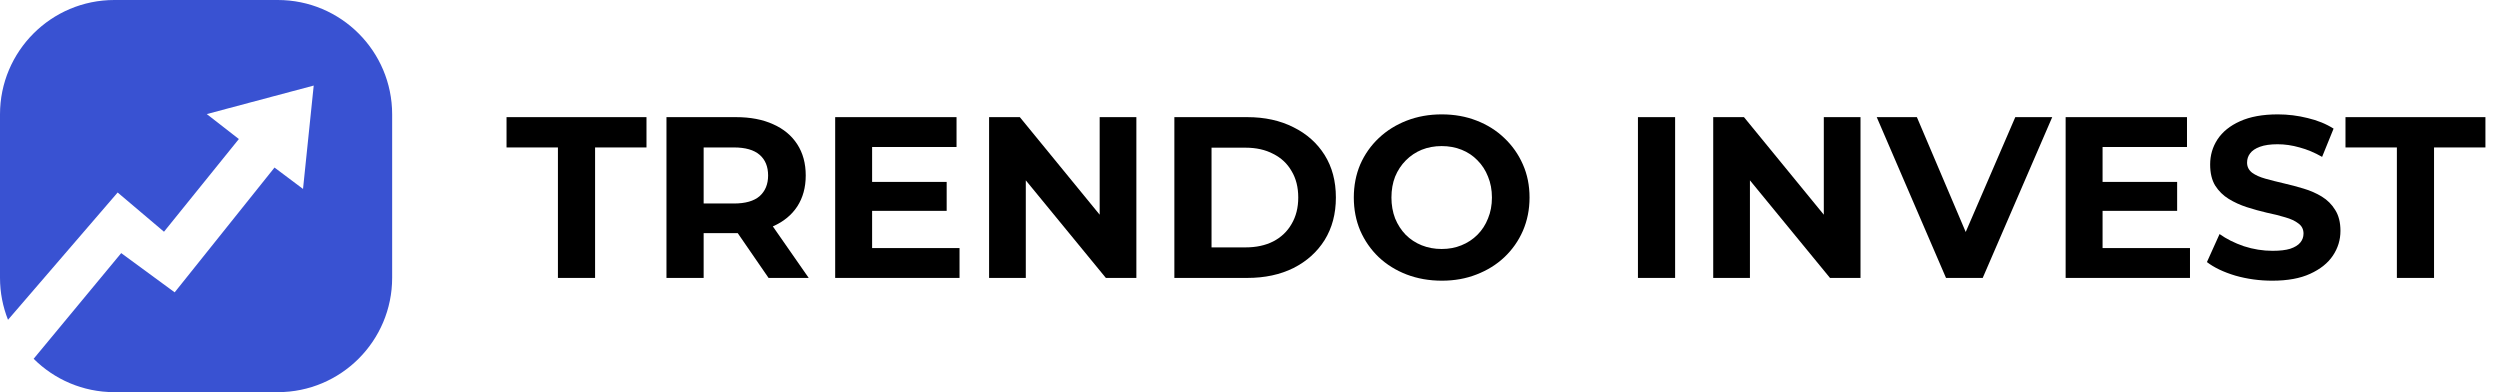
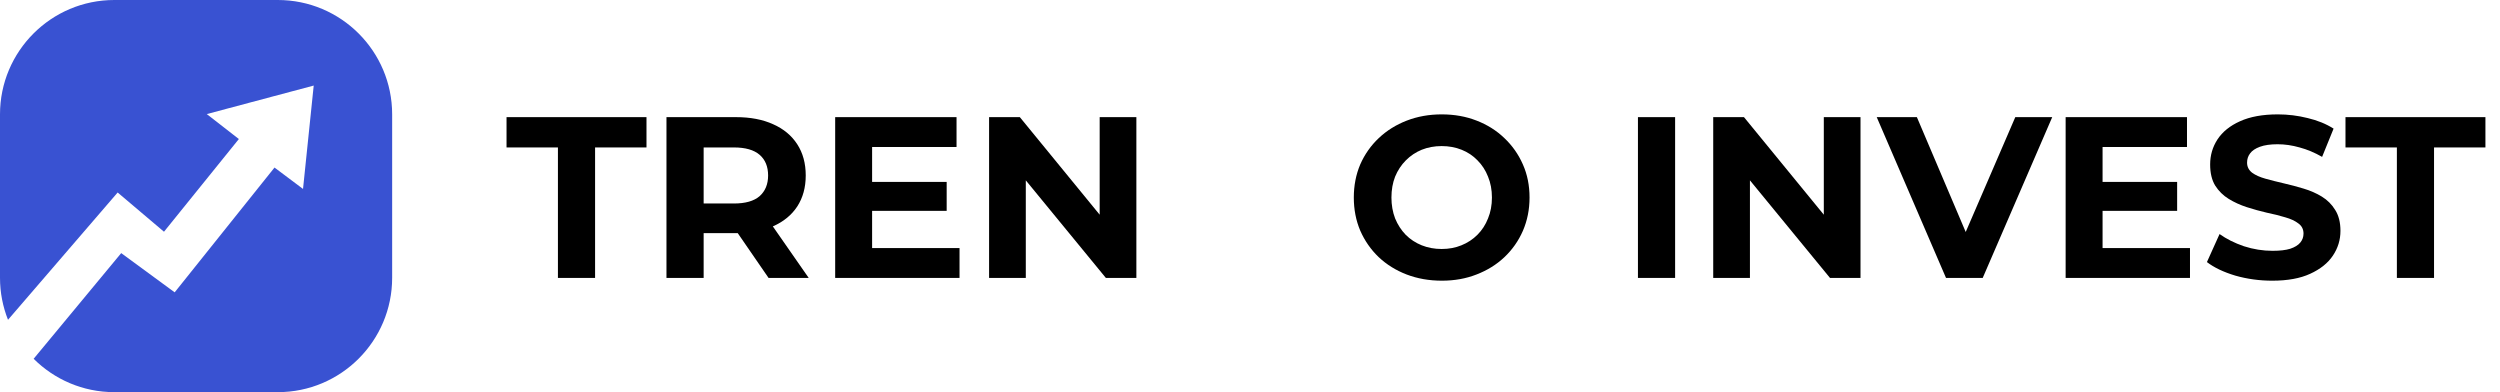
<svg xmlns="http://www.w3.org/2000/svg" width="153" height="24" viewBox="0 0 153 24" fill="none">
  <path d="M34.145 17.009V9.024H31V7.169H39.565V9.024H36.419V17.009H34.145Z" fill="black" />
  <path d="M40.788 17.009V7.169H45.042C45.922 7.169 46.681 7.314 47.317 7.604C47.953 7.886 48.445 8.293 48.791 8.828C49.138 9.362 49.311 9.999 49.311 10.739C49.311 11.47 49.138 12.103 48.791 12.637C48.445 13.162 47.953 13.565 47.317 13.846C46.681 14.127 45.922 14.268 45.042 14.268H42.052L43.063 13.27V17.009H40.788ZM47.036 17.009L44.579 13.439H47.008L49.493 17.009H47.036ZM43.063 13.523L42.052 12.454H44.916C45.618 12.454 46.142 12.305 46.489 12.005C46.835 11.695 47.008 11.274 47.008 10.739C47.008 10.196 46.835 9.774 46.489 9.474C46.142 9.174 45.618 9.024 44.916 9.024H42.052L43.063 7.942V13.523Z" fill="black" />
  <path d="M53.205 11.133H57.936V12.904H53.205V11.133ZM53.373 15.182H58.723V17.009H51.113V7.169H58.54V8.996H53.373V15.182Z" fill="black" />
  <path d="M60.532 17.009V7.169H62.414L68.212 14.254H67.3V7.169H69.546V17.009H67.679L61.866 9.924H62.779V17.009H60.532Z" fill="black" />
-   <path d="M71.871 17.009V7.169H76.336C77.403 7.169 78.344 7.375 79.158 7.787C79.973 8.19 80.609 8.757 81.068 9.488C81.526 10.219 81.756 11.086 81.756 12.089C81.756 13.082 81.526 13.949 81.068 14.69C80.609 15.421 79.973 15.992 79.158 16.405C78.344 16.808 77.403 17.009 76.336 17.009H71.871ZM74.146 15.14H76.224C76.879 15.14 77.445 15.018 77.923 14.774C78.41 14.521 78.784 14.165 79.046 13.706C79.317 13.246 79.453 12.707 79.453 12.089C79.453 11.461 79.317 10.922 79.046 10.472C78.784 10.013 78.41 9.662 77.923 9.418C77.445 9.165 76.879 9.038 76.224 9.038H74.146V15.14Z" fill="black" />
  <path d="M88.245 17.178C87.468 17.178 86.747 17.052 86.083 16.798C85.427 16.545 84.856 16.189 84.37 15.73C83.892 15.271 83.518 14.732 83.246 14.113C82.984 13.495 82.853 12.82 82.853 12.089C82.853 11.358 82.984 10.683 83.246 10.065C83.518 9.446 83.897 8.907 84.384 8.448C84.871 7.989 85.442 7.633 86.097 7.38C86.752 7.127 87.463 7 88.231 7C89.008 7 89.719 7.127 90.365 7.38C91.02 7.633 91.586 7.989 92.064 8.448C92.55 8.907 92.93 9.446 93.201 10.065C93.472 10.674 93.608 11.349 93.608 12.089C93.608 12.82 93.472 13.499 93.201 14.127C92.93 14.746 92.55 15.285 92.064 15.744C91.586 16.194 91.02 16.545 90.365 16.798C89.719 17.052 89.012 17.178 88.245 17.178ZM88.231 15.238C88.671 15.238 89.073 15.163 89.438 15.013C89.813 14.863 90.14 14.648 90.421 14.366C90.702 14.085 90.917 13.752 91.067 13.368C91.226 12.984 91.306 12.558 91.306 12.089C91.306 11.62 91.226 11.194 91.067 10.81C90.917 10.425 90.702 10.093 90.421 9.812C90.15 9.53 89.827 9.315 89.452 9.165C89.078 9.015 88.671 8.94 88.231 8.94C87.791 8.94 87.384 9.015 87.009 9.165C86.644 9.315 86.321 9.53 86.04 9.812C85.76 10.093 85.54 10.425 85.381 10.81C85.231 11.194 85.156 11.62 85.156 12.089C85.156 12.548 85.231 12.975 85.381 13.368C85.54 13.752 85.755 14.085 86.026 14.366C86.307 14.648 86.635 14.863 87.009 15.013C87.384 15.163 87.791 15.238 88.231 15.238Z" fill="black" />
  <path d="M100.242 17.009V7.169H102.517V17.009H100.242Z" fill="black" />
  <path d="M104.849 17.009V7.169H106.731L112.529 14.254H111.617V7.169H113.863V17.009H111.996L106.183 9.924H107.096V17.009H104.849Z" fill="black" />
  <path d="M119.096 17.009L114.856 7.169H117.313L121.019 15.885H119.573L123.336 7.169H125.596L121.342 17.009H119.096Z" fill="black" />
  <path d="M128.509 11.133H133.241V12.904H128.509V11.133ZM128.677 15.182H134.027V17.009H126.417V7.169H133.844V8.996H128.677V15.182Z" fill="black" />
  <path d="M139.066 17.178C138.28 17.178 137.526 17.075 136.805 16.869C136.085 16.653 135.504 16.377 135.064 16.039L135.837 14.324C136.258 14.624 136.754 14.873 137.325 15.069C137.905 15.257 138.49 15.35 139.08 15.35C139.529 15.35 139.889 15.308 140.161 15.224C140.442 15.13 140.648 15.004 140.779 14.844C140.91 14.685 140.975 14.502 140.975 14.296C140.975 14.034 140.872 13.828 140.666 13.678C140.46 13.518 140.189 13.392 139.852 13.298C139.515 13.195 139.141 13.101 138.729 13.017C138.326 12.923 137.919 12.811 137.507 12.679C137.105 12.548 136.735 12.38 136.398 12.173C136.061 11.967 135.785 11.695 135.57 11.358C135.364 11.021 135.261 10.589 135.261 10.065C135.261 9.502 135.411 8.992 135.71 8.532C136.019 8.064 136.478 7.694 137.086 7.422C137.704 7.141 138.476 7 139.403 7C140.021 7 140.629 7.075 141.228 7.225C141.827 7.366 142.356 7.581 142.815 7.872L142.113 9.601C141.654 9.338 141.195 9.146 140.737 9.024C140.278 8.893 139.829 8.828 139.389 8.828C138.949 8.828 138.588 8.879 138.308 8.982C138.027 9.085 137.826 9.221 137.704 9.39C137.582 9.549 137.521 9.737 137.521 9.952C137.521 10.205 137.624 10.411 137.83 10.571C138.036 10.721 138.308 10.842 138.645 10.936C138.982 11.03 139.351 11.124 139.754 11.217C140.166 11.311 140.573 11.419 140.975 11.541C141.387 11.663 141.761 11.827 142.098 12.033C142.435 12.239 142.707 12.511 142.913 12.848C143.128 13.185 143.236 13.612 143.236 14.127C143.236 14.68 143.081 15.186 142.772 15.646C142.464 16.105 142 16.475 141.382 16.756C140.774 17.037 140.002 17.178 139.066 17.178Z" fill="black" />
  <path d="M146.689 17.009V9.024H143.544V7.169H152.108V9.024H148.963V17.009H146.689Z" fill="black" />
  <path d="M17 0C20.866 0 24 3.134 24 7V17C24 20.866 20.866 24 17 24H7C5.071 24 3.325 23.22 2.059 21.958L7.418 15.49L10.69 17.891L16.8 10.254L18.545 11.563L19.199 5.236L12.654 6.981L14.618 8.509L10.036 14.182L7.2 11.781L0.49 19.572C0.175 18.776 4.81966e-05 17.909 0 17V7C0 3.134 3.134 0 7 0H17Z" fill="#3952D2" />
</svg>